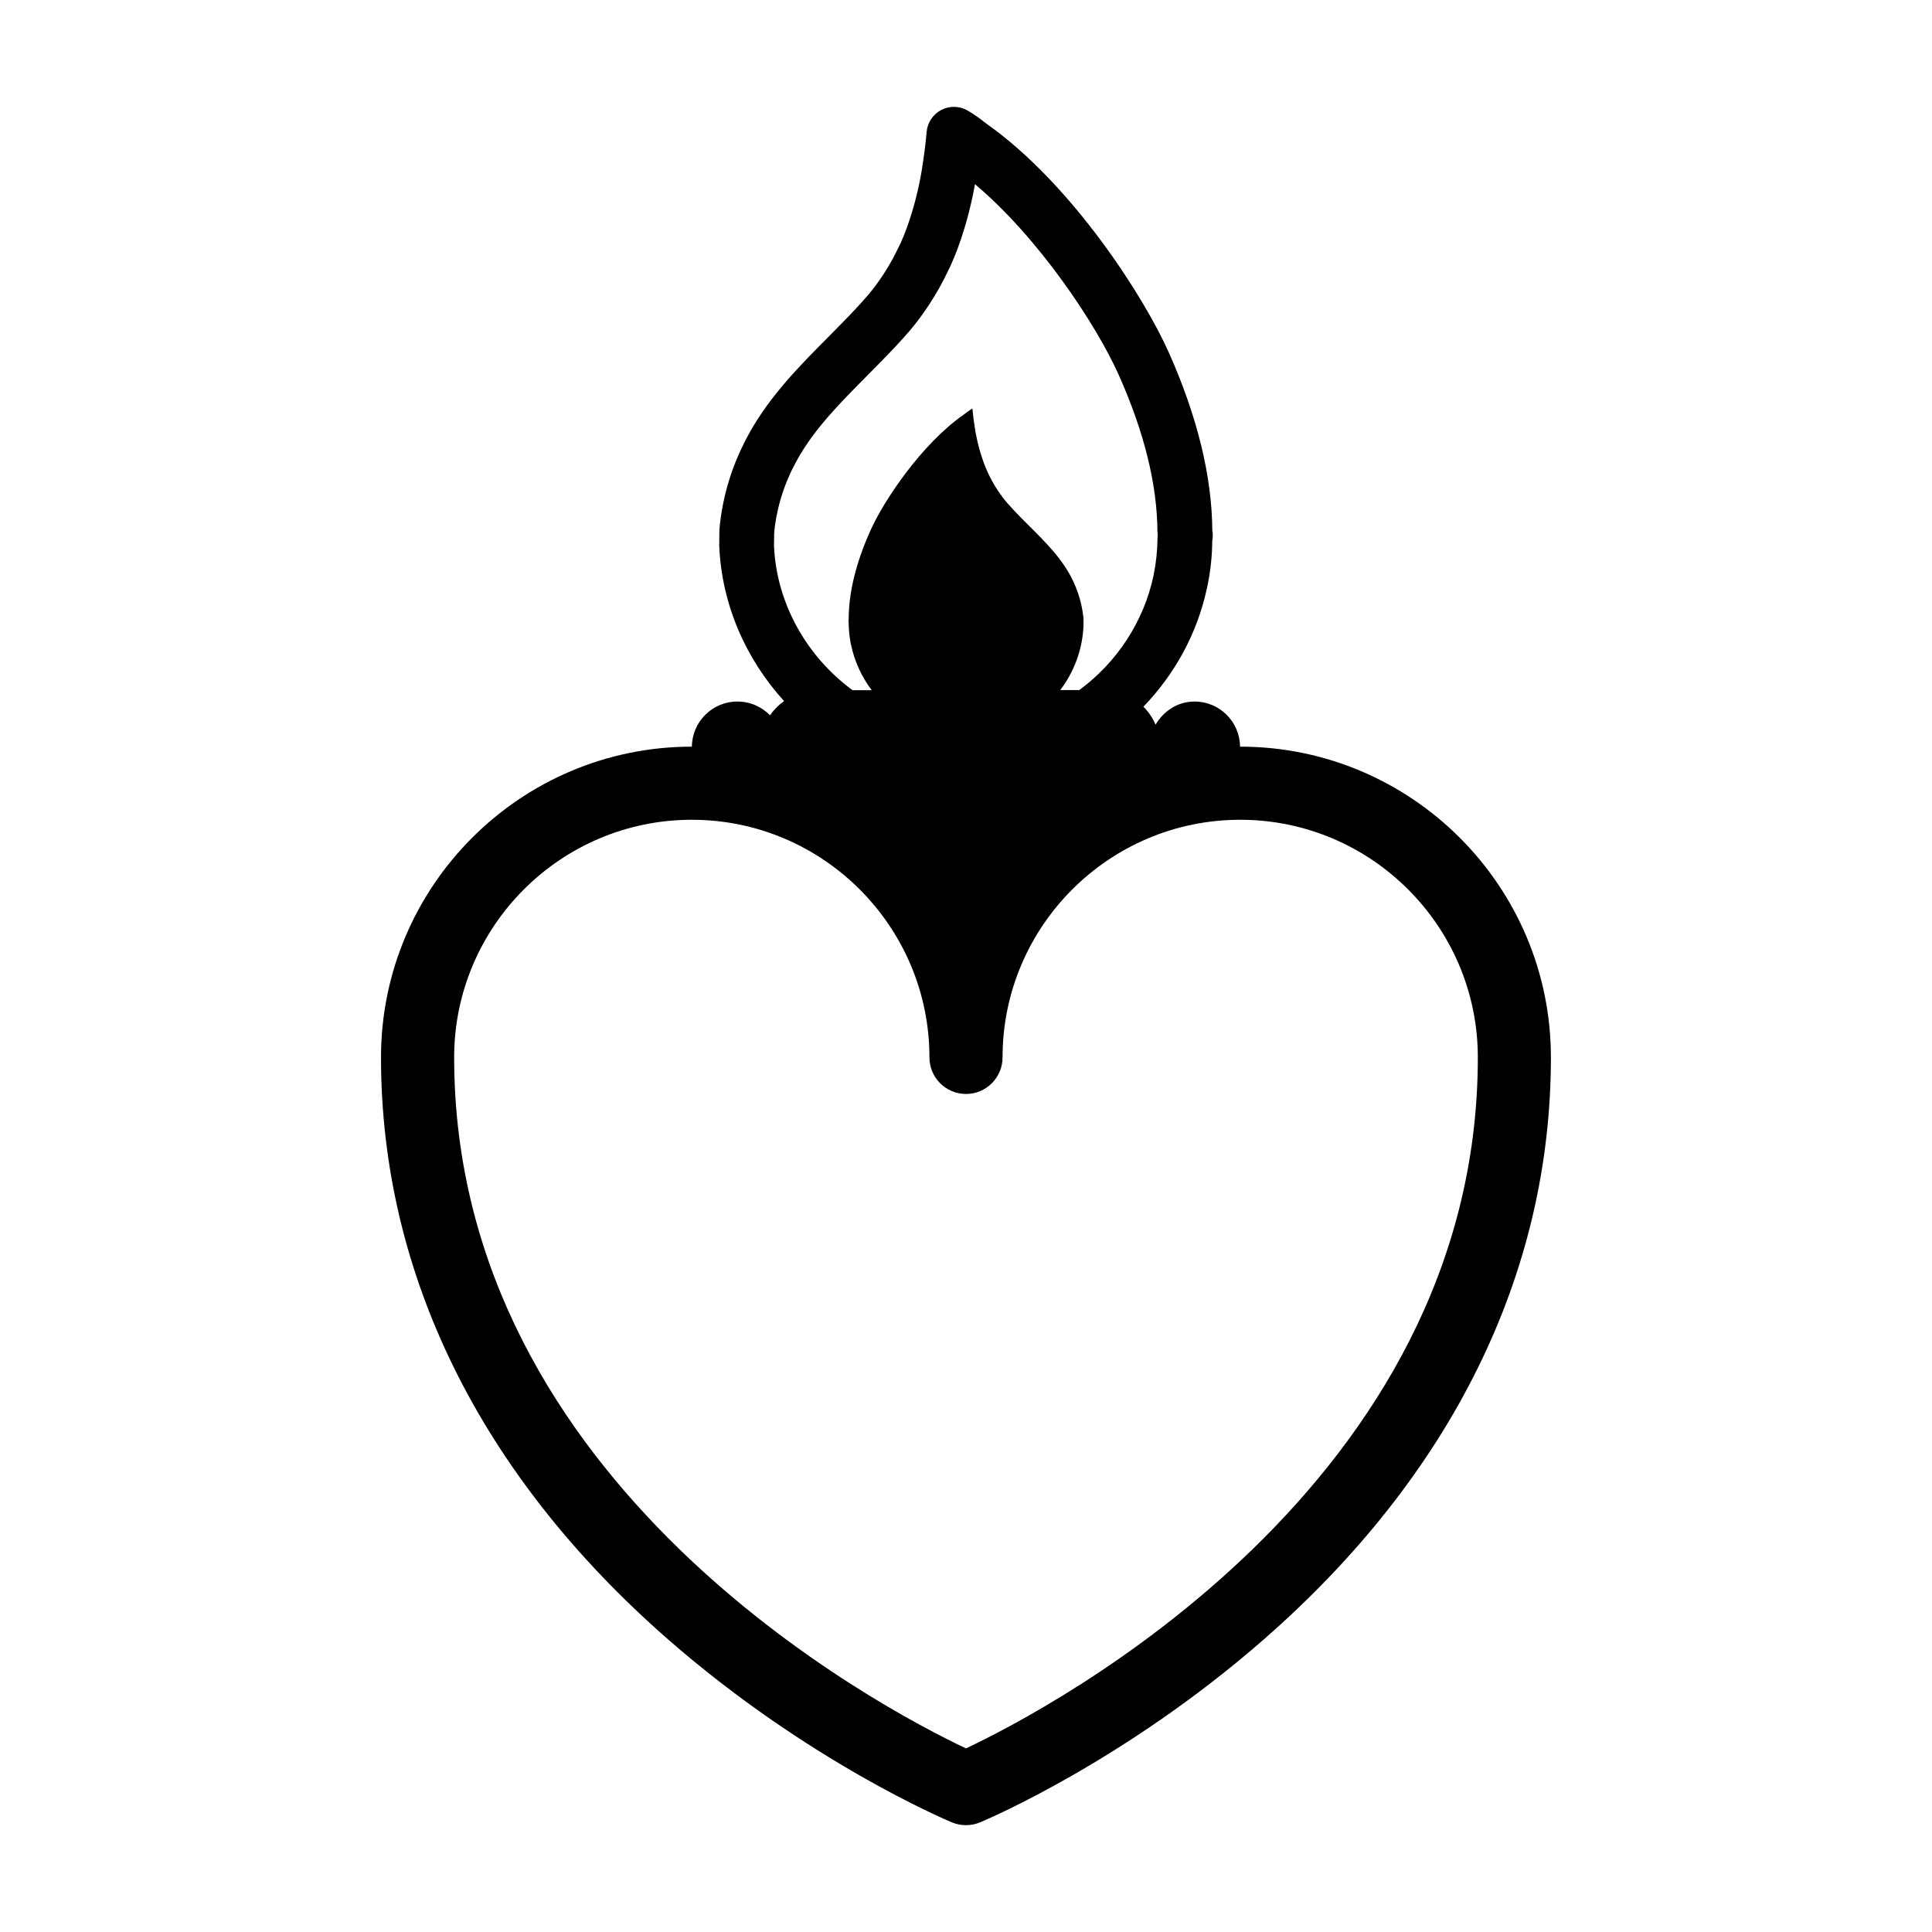
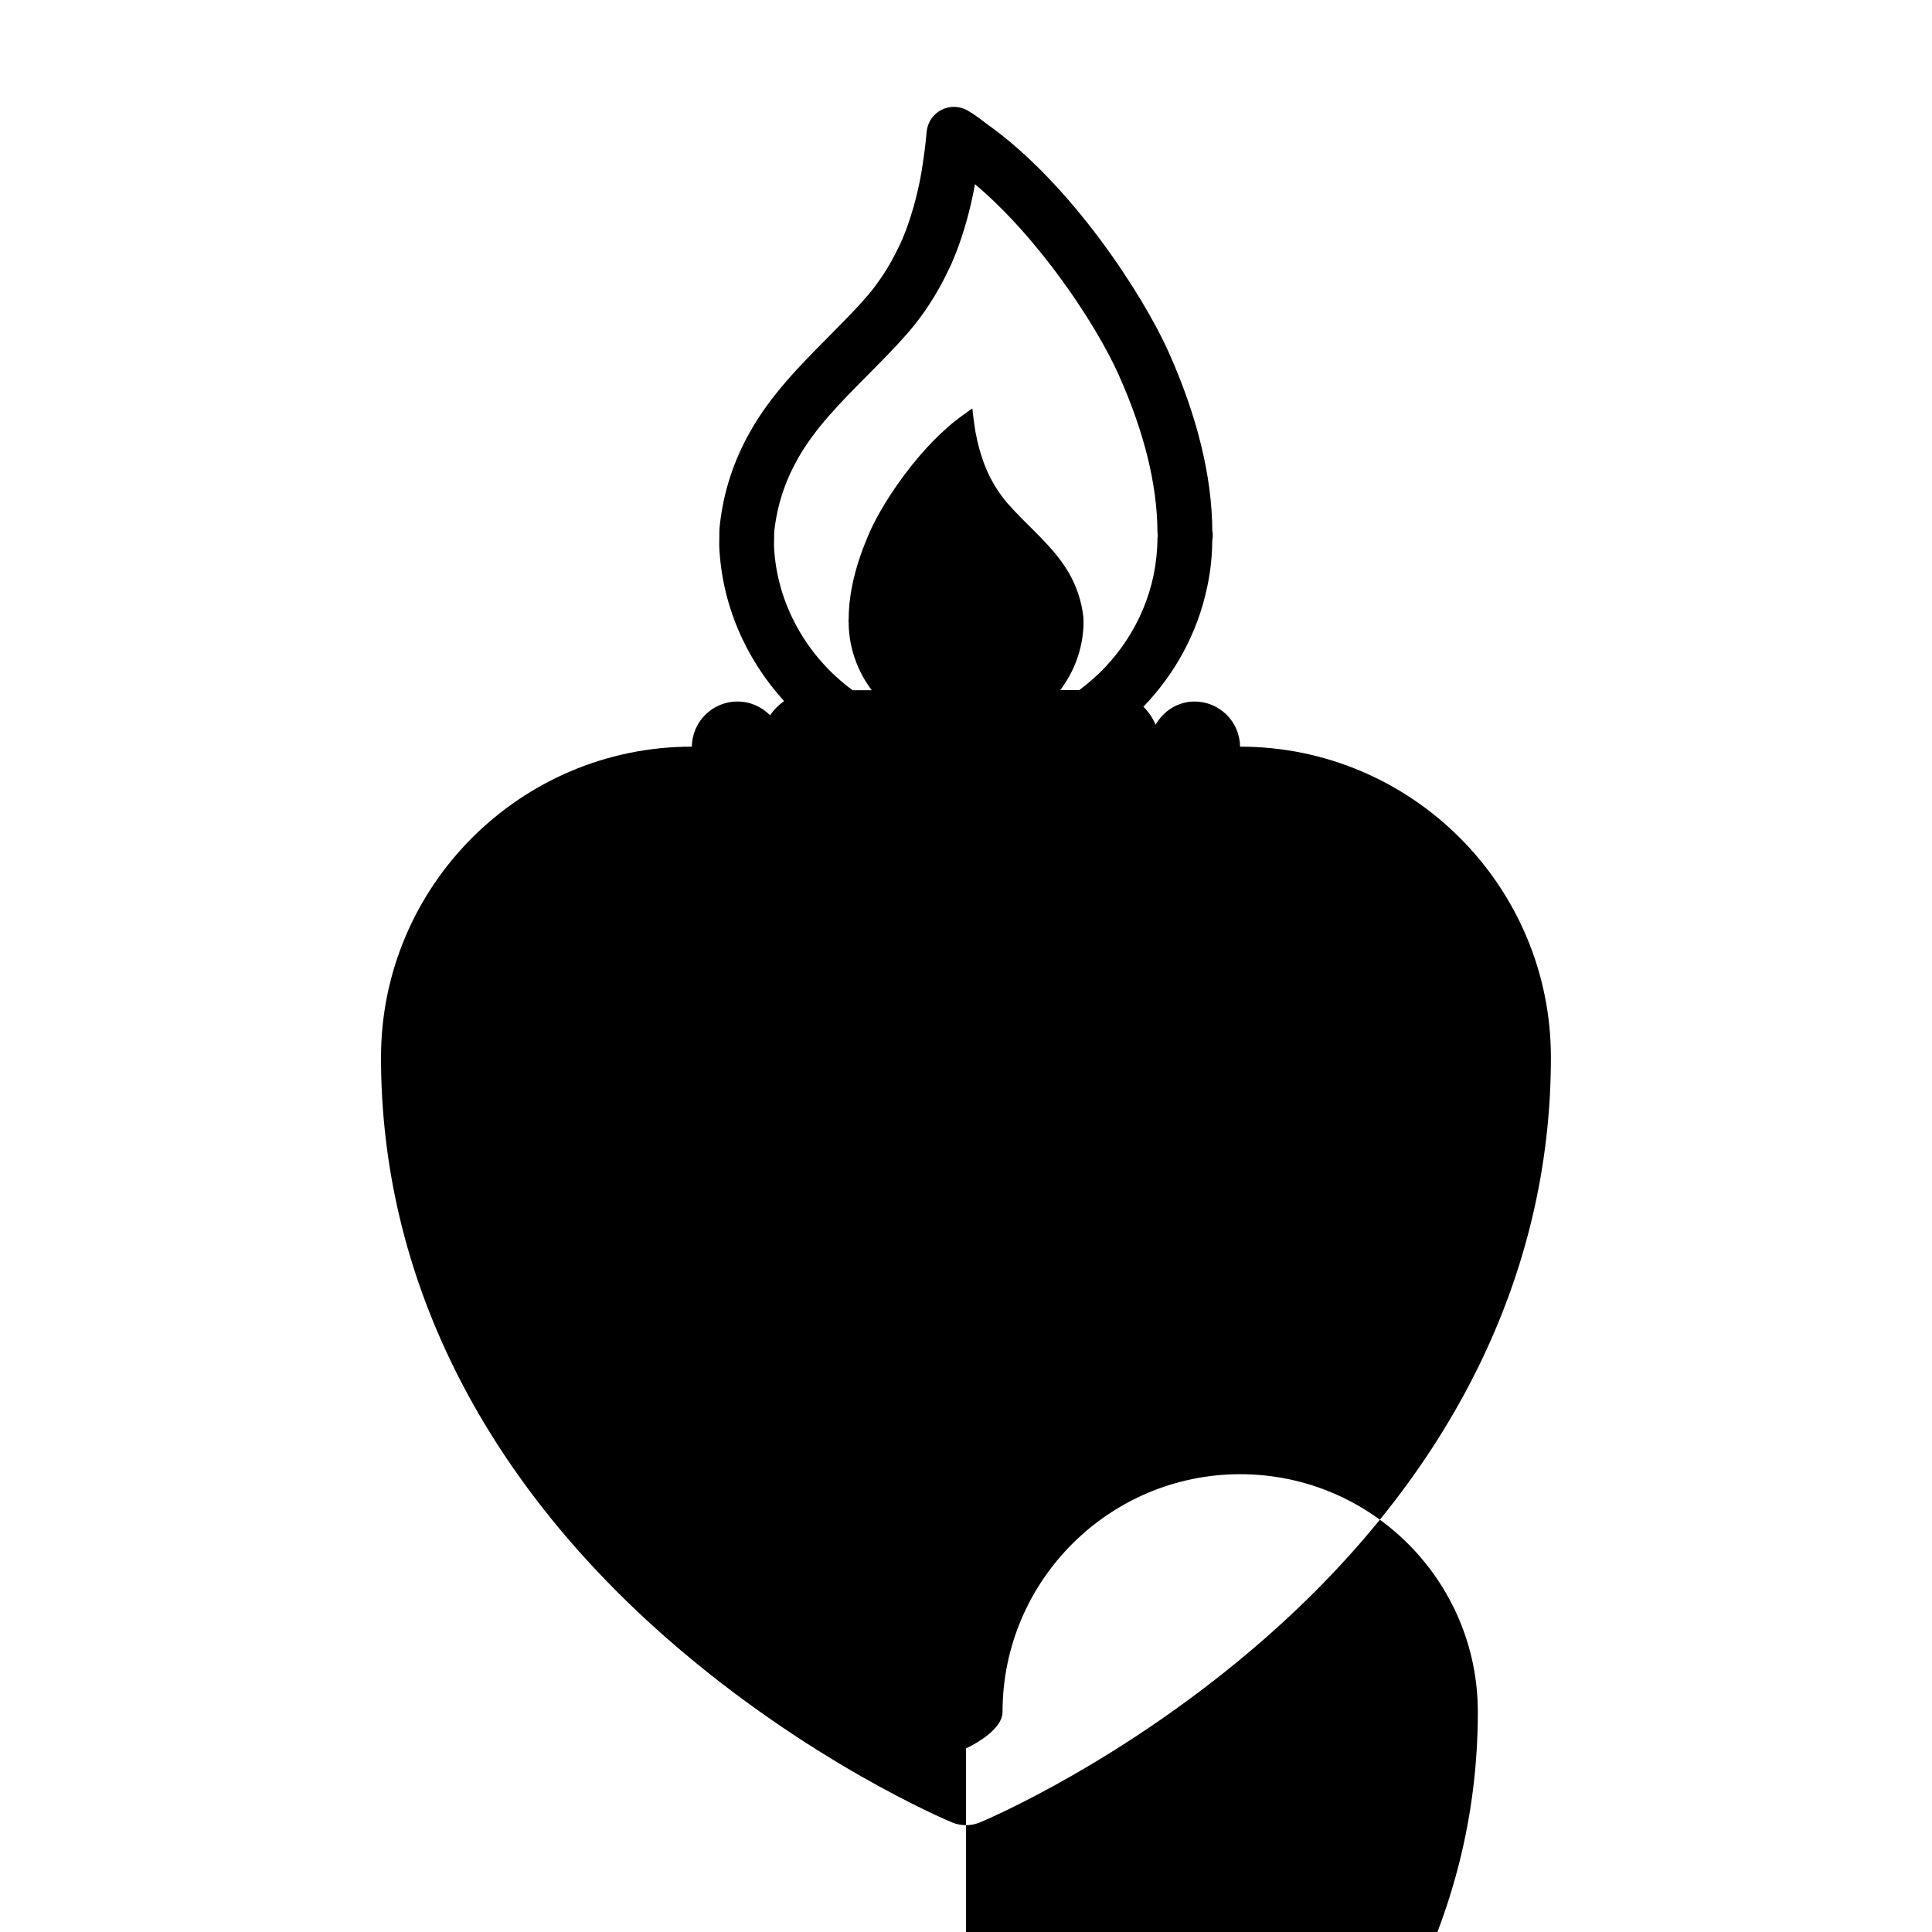
<svg xmlns="http://www.w3.org/2000/svg" fill="#000000" width="800px" height="800px" version="1.1" viewBox="144 144 512 512">
-   <path d="m472.66 341.87h-0.027c-0.078-6.617-5.434-11.957-12.07-11.957-4.465 0-8.215 2.527-10.32 6.133-0.766-1.793-1.859-3.402-3.227-4.758 8.324-8.641 14.32-19.492 16.859-31.535 0.02-0.086 0.195-0.863 0.203-0.949 0.754-3.711 1.164-7.75 1.172-11.344 0.066-0.379 0.145-1.211 0.145-1.598 0-0.57-0.059-1.113-0.117-1.125-0.078-14.457-3.973-30.402-11.566-47.406-6.664-14.902-25.695-44.547-48.133-60.438-1.531-1.211-2.859-2.16-3.731-2.731l-1.348-0.832c-2.152-1.27-4.816-1.348-7.023-0.203-2.219 1.145-3.691 3.344-3.906 5.832-0.281 3.215-0.688 6.387-1.277 10.027l-0.164 0.996c-0.512 2.938-1.184 5.832-2.035 8.883l-0.387 1.289c-0.828 2.777-1.797 5.5-2.988 8.176-0.027 0.047-0.406 0.824-0.438 0.871-1.219 2.637-2.633 5.176-4.184 7.539-1.203 1.82-2.5 3.625-3.961 5.34-2.191 2.578-4.543 5.027-6.926 7.469l-3.867 3.926c-7.41 7.469-15.074 15.191-20.59 24.996-4.359 7.762-6.977 15.773-7.973 24.504-0.145 1.211-0.156 2.441-0.156 3.664l-0.02 2.055c0.668 15.578 7.074 29.977 17.18 41.098-1.434 1.035-2.711 2.297-3.711 3.769-2.199-2.238-5.242-3.644-8.633-3.644-6.664-0.008-12.016 5.348-12.09 11.957h-0.027c-45.41 0-82.352 36.941-82.352 82.352 0 57.348 26.266 110.64 75.969 154.14 37.098 32.457 73.777 47.93 75.32 48.578 1.191 0.504 2.461 0.746 3.731 0.746 1.27 0 2.539-0.242 3.731-0.746 1.539-0.641 38.211-16.121 75.309-48.578 49.703-43.492 75.977-96.789 75.977-154.14 0.004-45.414-36.938-82.355-82.348-82.355zm-123.51-55.246c0-0.668-0.008-1.336 0.059-2.004 0.773-6.773 2.809-13.004 6.199-19.027 4.555-8.082 11.211-14.785 18.242-21.887l3.953-4c2.617-2.676 5.191-5.367 7.606-8.207 1.852-2.18 3.496-4.445 5.019-6.762 1.949-2.965 3.711-6.125 5.32-9.574 0.059-0.125 0.387-0.793 0.445-0.922 1.367-3.043 2.559-6.289 3.613-9.832l0.551-1.871c0.902-3.234 1.656-6.531 2.219-9.727 17.102 14.398 32.195 37.359 38.059 50.457 6.773 15.145 10.242 29.125 10.301 41.691 0.008 0.156 0.039 0.523 0.078 0.863-0.027 0.301-0.059 0.602-0.059 0.793-0.047 3.332-0.359 6.461-1.055 9.902-2.617 12.363-9.805 23.07-19.676 30.363h-5.047c3.625-4.785 5.883-10.637 6.16-17.031-0.027-0.812 0.047-1.617-0.047-2.434-0.512-4.359-1.859-8.117-3.789-11.52-3.227-5.602-8.043-9.949-12.547-14.512-1.328-1.348-2.617-2.703-3.875-4.137-0.891-1.035-1.676-2.121-2.414-3.215-0.969-1.434-1.793-2.938-2.527-4.465-0.066-0.195-0.176-0.359-0.242-0.543-0.719-1.559-1.289-3.16-1.781-4.797-0.086-0.281-0.176-0.57-0.262-0.852-0.465-1.617-0.844-3.273-1.152-4.949-0.027-0.281-0.078-0.562-0.117-0.812-0.301-1.773-0.523-3.547-0.688-5.348-0.203 0.125-0.387 0.242-0.562 0.348-0.387 0.25-1.008 0.707-1.723 1.25-11.297 7.906-21.18 22.863-24.648 30.539-4.195 9.281-5.812 17.031-5.852 23.543 0 0.203-0.047 0.387-0.047 0.59 0 0.156 0.039 0.281 0.039 0.438 0.008 1.918 0.215 3.809 0.57 5.648 0.027 0.105 0.039 0.215 0.078 0.34 0.949 4.418 2.84 8.469 5.465 11.957h-5.066c-12.219-8.961-20.16-23.059-20.832-38.223zm50.848 320.72c-22.195-10.492-135.64-69.738-135.64-183.12 0-34.723 28.254-62.977 62.977-62.977 34.723 0 62.977 28.254 62.977 62.977 0 5.348 4.34 9.688 9.688 9.688s9.688-4.34 9.688-9.688c0-34.723 28.254-62.977 62.977-62.977 34.723 0 62.977 28.254 62.977 62.977 0 113.39-113.45 172.63-135.64 183.12z" />
+   <path d="m472.66 341.87h-0.027c-0.078-6.617-5.434-11.957-12.07-11.957-4.465 0-8.215 2.527-10.32 6.133-0.766-1.793-1.859-3.402-3.227-4.758 8.324-8.641 14.32-19.492 16.859-31.535 0.02-0.086 0.195-0.863 0.203-0.949 0.754-3.711 1.164-7.75 1.172-11.344 0.066-0.379 0.145-1.211 0.145-1.598 0-0.57-0.059-1.113-0.117-1.125-0.078-14.457-3.973-30.402-11.566-47.406-6.664-14.902-25.695-44.547-48.133-60.438-1.531-1.211-2.859-2.16-3.731-2.731l-1.348-0.832c-2.152-1.27-4.816-1.348-7.023-0.203-2.219 1.145-3.691 3.344-3.906 5.832-0.281 3.215-0.688 6.387-1.277 10.027l-0.164 0.996c-0.512 2.938-1.184 5.832-2.035 8.883l-0.387 1.289c-0.828 2.777-1.797 5.5-2.988 8.176-0.027 0.047-0.406 0.824-0.438 0.871-1.219 2.637-2.633 5.176-4.184 7.539-1.203 1.82-2.5 3.625-3.961 5.34-2.191 2.578-4.543 5.027-6.926 7.469l-3.867 3.926c-7.41 7.469-15.074 15.191-20.59 24.996-4.359 7.762-6.977 15.773-7.973 24.504-0.145 1.211-0.156 2.441-0.156 3.664l-0.02 2.055c0.668 15.578 7.074 29.977 17.18 41.098-1.434 1.035-2.711 2.297-3.711 3.769-2.199-2.238-5.242-3.644-8.633-3.644-6.664-0.008-12.016 5.348-12.09 11.957h-0.027c-45.41 0-82.352 36.941-82.352 82.352 0 57.348 26.266 110.64 75.969 154.14 37.098 32.457 73.777 47.93 75.32 48.578 1.191 0.504 2.461 0.746 3.731 0.746 1.27 0 2.539-0.242 3.731-0.746 1.539-0.641 38.211-16.121 75.309-48.578 49.703-43.492 75.977-96.789 75.977-154.14 0.004-45.414-36.938-82.355-82.348-82.355zm-123.51-55.246c0-0.668-0.008-1.336 0.059-2.004 0.773-6.773 2.809-13.004 6.199-19.027 4.555-8.082 11.211-14.785 18.242-21.887l3.953-4c2.617-2.676 5.191-5.367 7.606-8.207 1.852-2.18 3.496-4.445 5.019-6.762 1.949-2.965 3.711-6.125 5.32-9.574 0.059-0.125 0.387-0.793 0.445-0.922 1.367-3.043 2.559-6.289 3.613-9.832l0.551-1.871c0.902-3.234 1.656-6.531 2.219-9.727 17.102 14.398 32.195 37.359 38.059 50.457 6.773 15.145 10.242 29.125 10.301 41.691 0.008 0.156 0.039 0.523 0.078 0.863-0.027 0.301-0.059 0.602-0.059 0.793-0.047 3.332-0.359 6.461-1.055 9.902-2.617 12.363-9.805 23.07-19.676 30.363h-5.047c3.625-4.785 5.883-10.637 6.16-17.031-0.027-0.812 0.047-1.617-0.047-2.434-0.512-4.359-1.859-8.117-3.789-11.52-3.227-5.602-8.043-9.949-12.547-14.512-1.328-1.348-2.617-2.703-3.875-4.137-0.891-1.035-1.676-2.121-2.414-3.215-0.969-1.434-1.793-2.938-2.527-4.465-0.066-0.195-0.176-0.359-0.242-0.543-0.719-1.559-1.289-3.16-1.781-4.797-0.086-0.281-0.176-0.57-0.262-0.852-0.465-1.617-0.844-3.273-1.152-4.949-0.027-0.281-0.078-0.562-0.117-0.812-0.301-1.773-0.523-3.547-0.688-5.348-0.203 0.125-0.387 0.242-0.562 0.348-0.387 0.25-1.008 0.707-1.723 1.25-11.297 7.906-21.18 22.863-24.648 30.539-4.195 9.281-5.812 17.031-5.852 23.543 0 0.203-0.047 0.387-0.047 0.59 0 0.156 0.039 0.281 0.039 0.438 0.008 1.918 0.215 3.809 0.57 5.648 0.027 0.105 0.039 0.215 0.078 0.34 0.949 4.418 2.84 8.469 5.465 11.957h-5.066c-12.219-8.961-20.16-23.059-20.832-38.223zm50.848 320.72s9.688-4.34 9.688-9.688c0-34.723 28.254-62.977 62.977-62.977 34.723 0 62.977 28.254 62.977 62.977 0 113.39-113.45 172.63-135.64 183.12z" />
</svg>